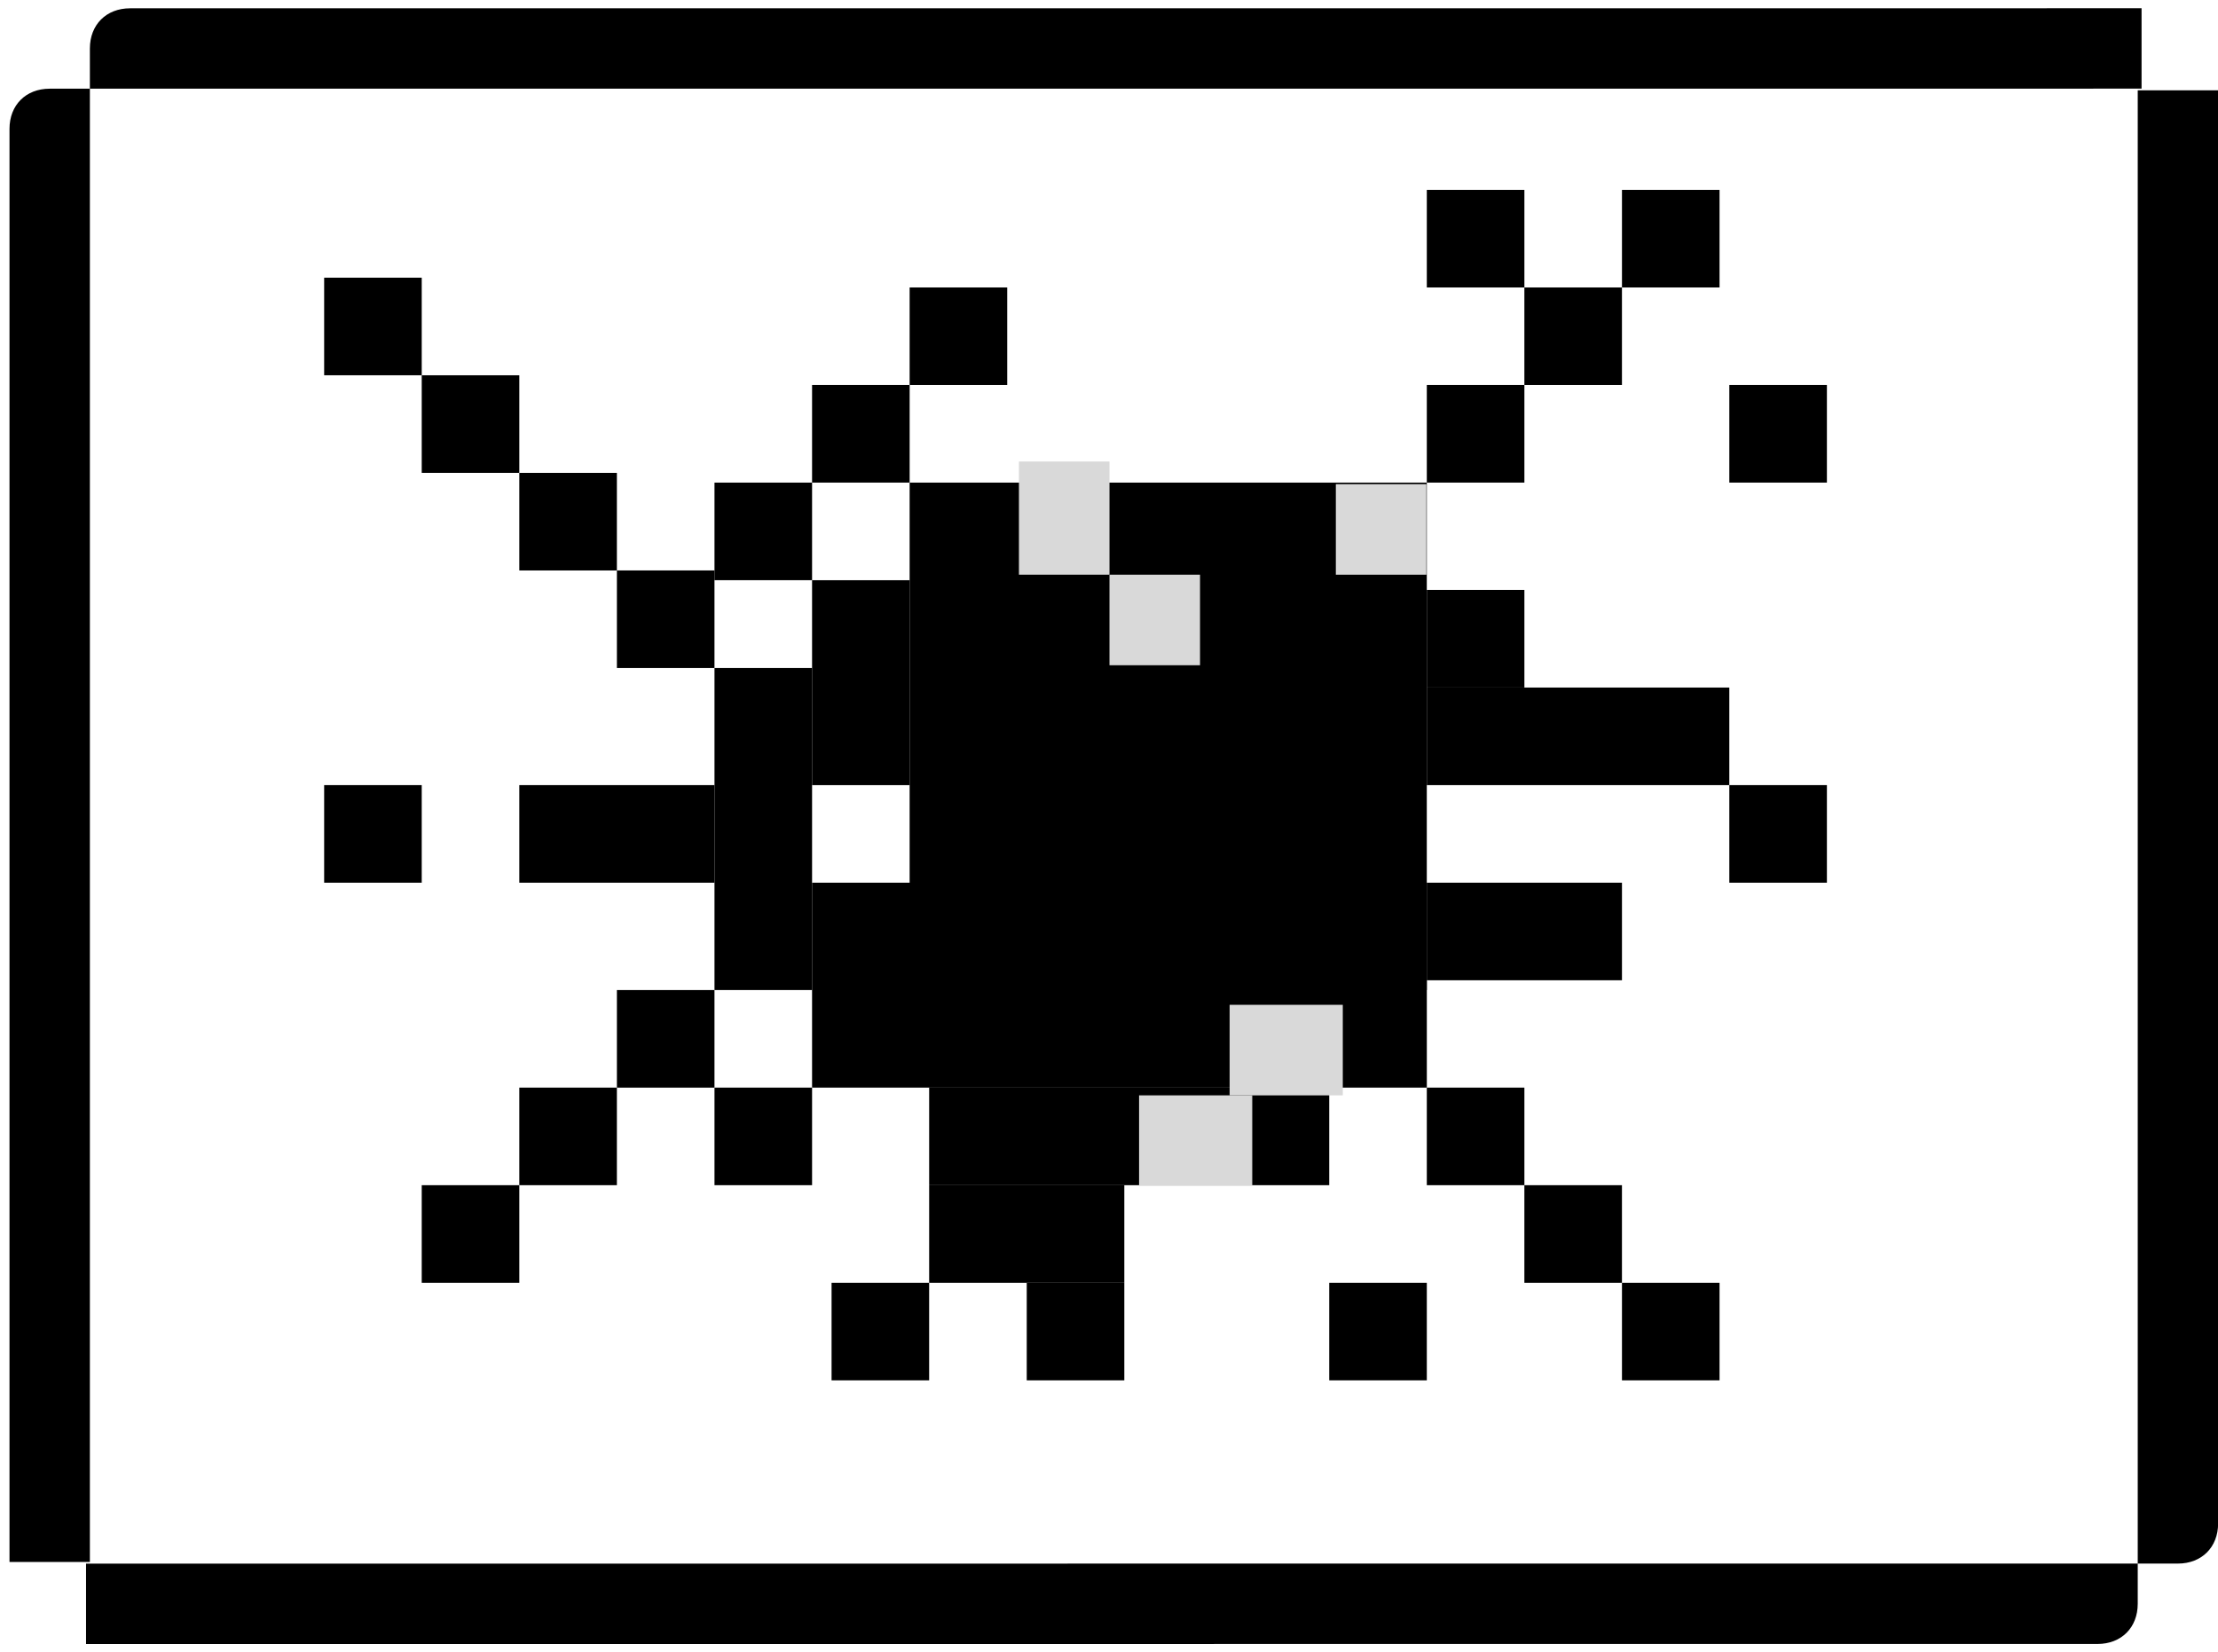
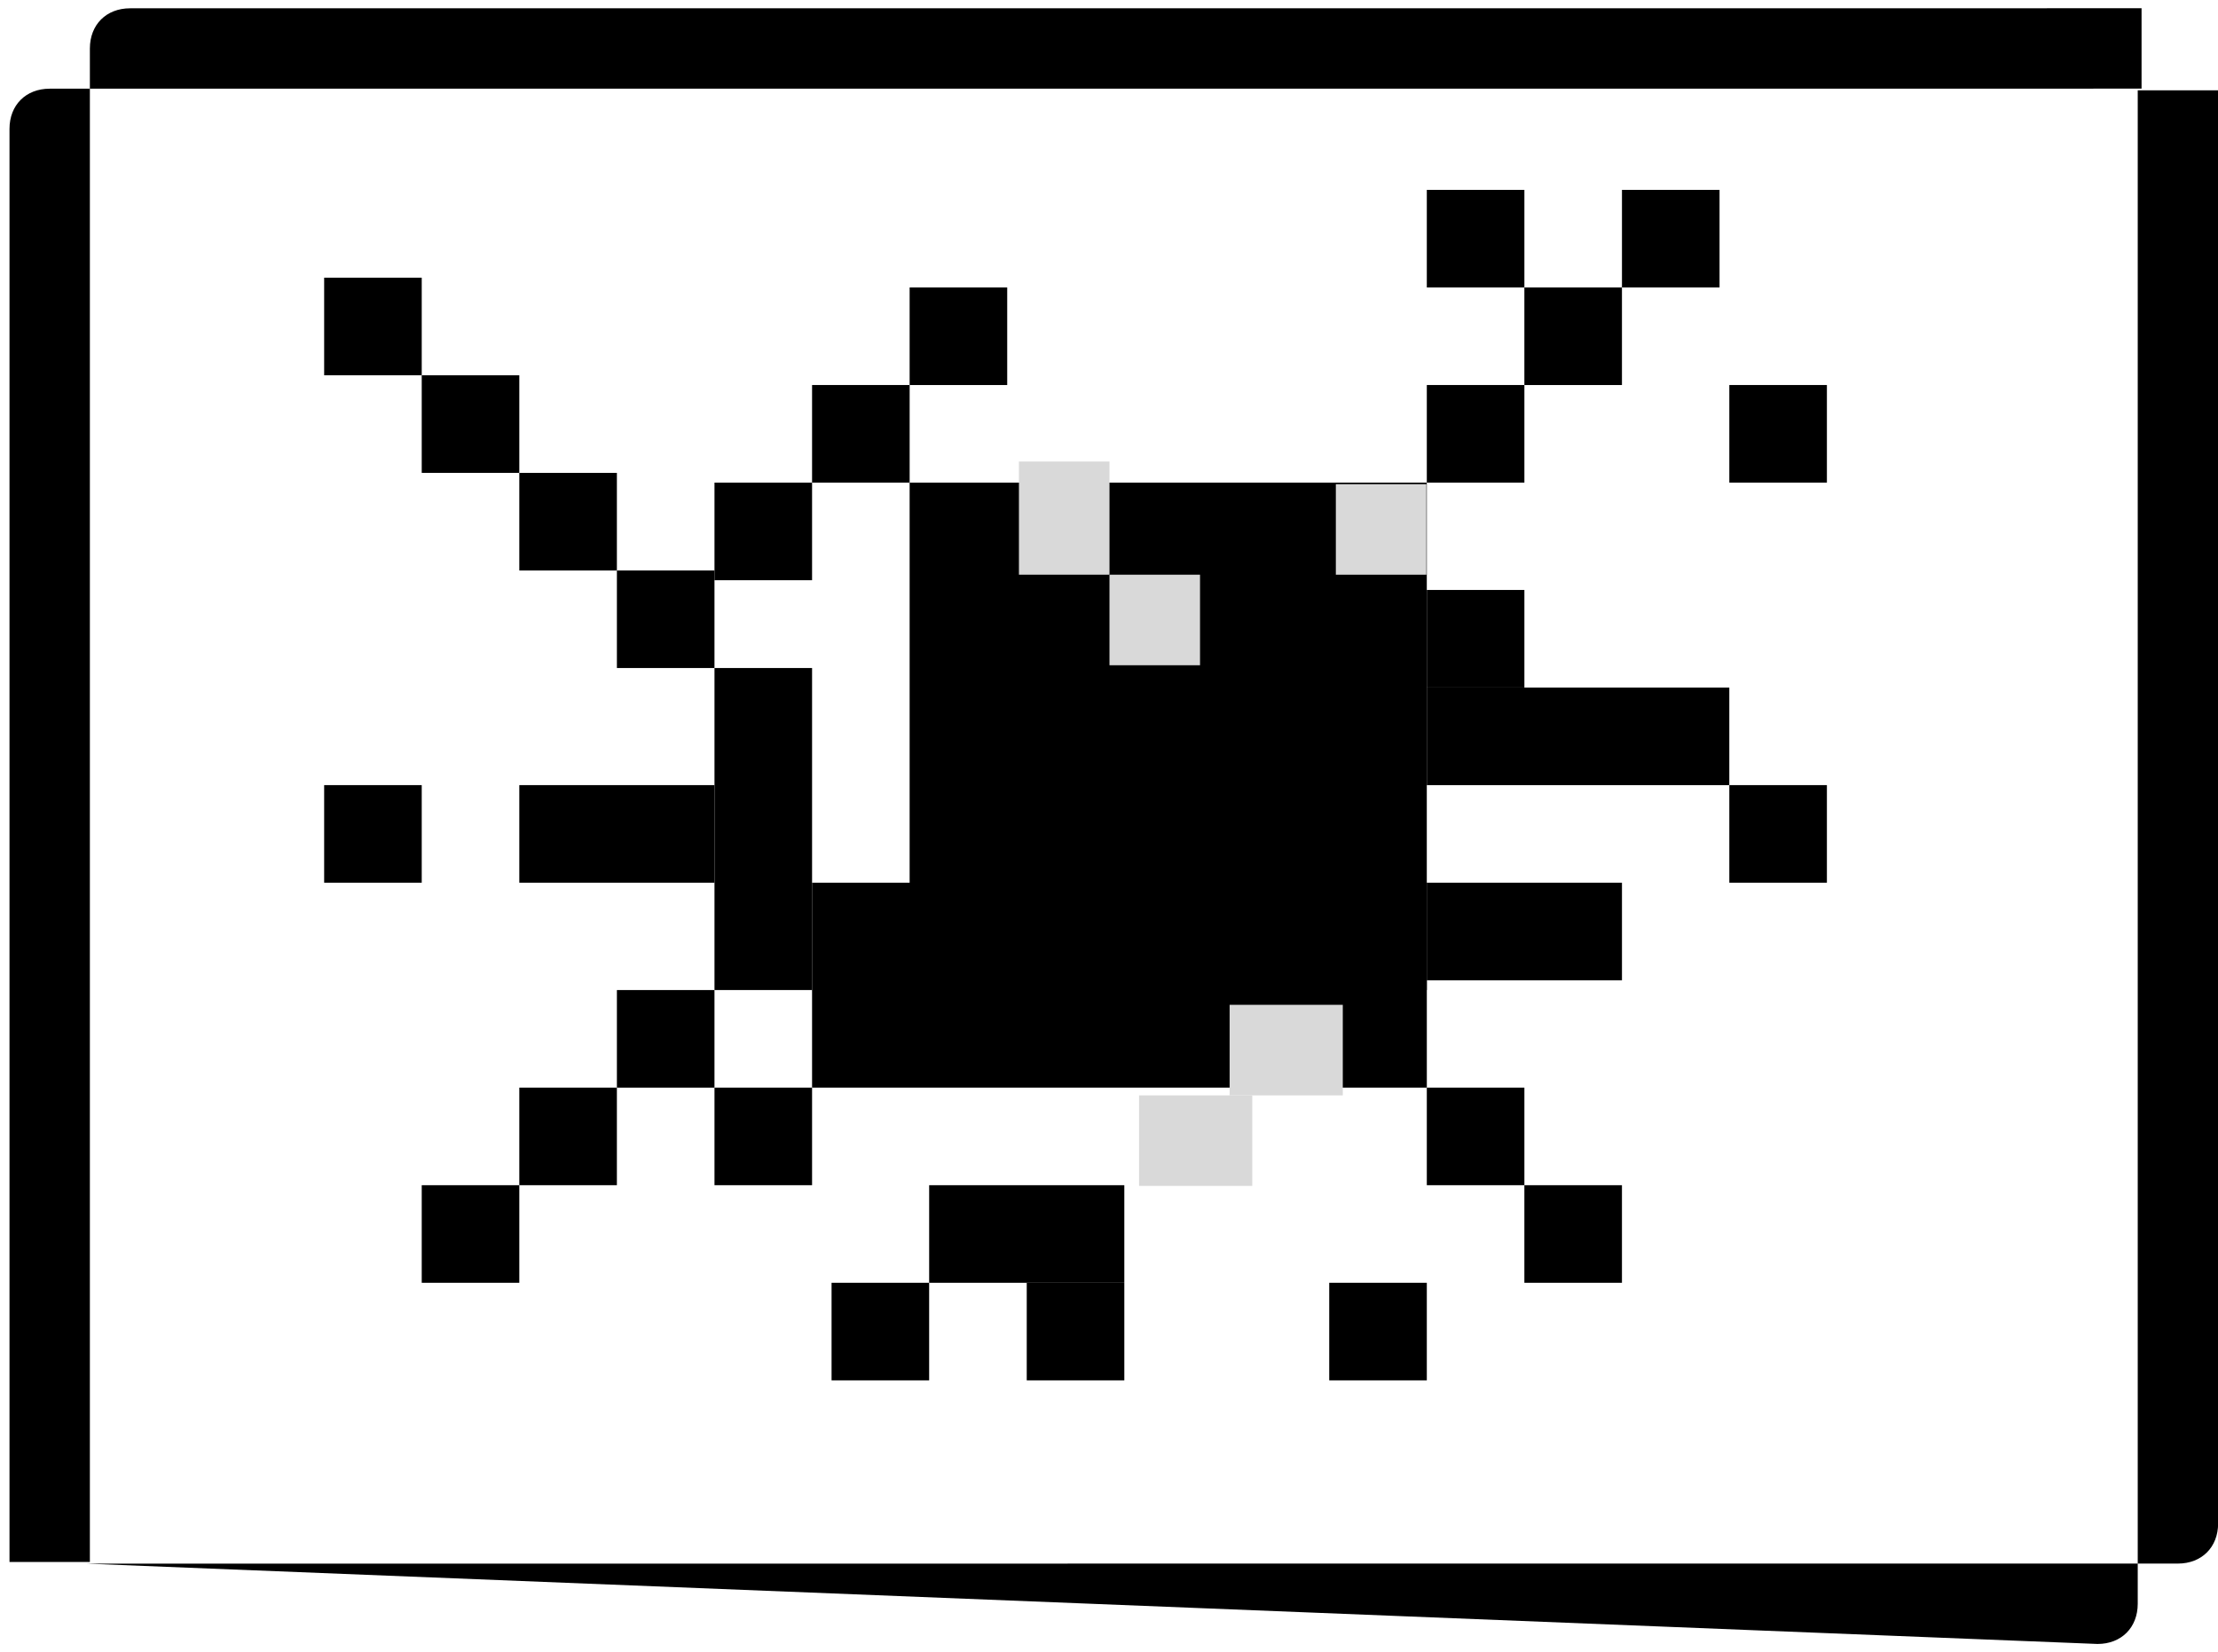
<svg xmlns="http://www.w3.org/2000/svg" width="149" height="111" viewBox="0 0 149 111" fill="none">
  <rect x="21.776" y="18.654" width="6.555" height="6.555" fill="black" />
  <rect x="28.331" y="25.21" width="6.555" height="6.555" fill="black" />
  <rect x="34.886" y="31.766" width="6.555" height="6.555" fill="black" />
  <rect x="21.776" y="52.741" width="6.555" height="6.555" fill="black" />
  <rect x="41.442" y="38.32" width="6.555" height="6.555" fill="black" />
  <rect x="41.442" y="66.508" width="6.555" height="6.555" fill="black" />
  <rect x="34.886" y="73.062" width="6.555" height="6.555" fill="black" />
  <rect x="28.331" y="79.617" width="6.555" height="6.555" fill="black" />
  <rect x="47.998" y="73.062" width="6.555" height="6.555" fill="black" />
  <rect x="95.85" y="73.062" width="6.555" height="6.555" fill="black" />
  <rect x="102.404" y="79.617" width="6.555" height="6.555" fill="black" />
-   <rect x="108.96" y="86.172" width="6.555" height="6.555" fill="black" />
  <rect x="34.886" y="52.741" width="13.11" height="6.555" fill="black" />
  <rect x="95.85" y="59.296" width="13.11" height="6.555" fill="black" />
  <rect x="95.85" y="46.187" width="20.321" height="6.555" fill="black" />
  <rect x="95.85" y="39.631" width="6.555" height="6.555" fill="black" />
  <rect x="95.85" y="25.864" width="6.555" height="6.555" fill="black" />
  <rect x="102.404" y="19.31" width="6.555" height="6.555" fill="black" />
  <rect x="108.96" y="12.755" width="6.555" height="6.555" fill="black" />
  <rect x="54.553" y="25.864" width="6.555" height="6.555" fill="black" />
  <rect x="61.107" y="19.31" width="6.555" height="6.555" fill="black" />
  <rect x="95.85" y="12.755" width="6.555" height="6.555" fill="black" />
  <rect x="116.172" y="25.864" width="6.555" height="6.555" fill="black" />
  <rect x="89.295" y="86.172" width="6.555" height="6.555" fill="black" />
  <rect x="47.998" y="32.42" width="6.555" height="6.555" fill="black" />
  <rect x="116.172" y="52.741" width="6.555" height="6.555" fill="black" />
  <rect x="47.998" y="44.875" width="6.555" height="21.632" fill="black" />
-   <rect x="54.553" y="38.977" width="6.555" height="13.766" fill="black" />
  <rect x="54.553" y="59.296" width="41.298" height="13.766" fill="black" />
  <rect x="61.107" y="32.42" width="34.742" height="34.087" fill="black" />
-   <rect x="62.419" y="73.062" width="26.876" height="6.555" fill="black" />
  <rect x="62.419" y="79.617" width="13.11" height="6.555" fill="black" />
  <rect x="68.974" y="86.172" width="6.555" height="6.555" fill="black" />
  <rect x="55.863" y="86.172" width="6.555" height="6.555" fill="black" />
  <rect x="74.532" y="38.606" width="6.083" height="6.083" fill="#D9D9D9" />
  <rect x="82.603" y="67.5" width="7.603" height="6.083" fill="#D9D9D9" />
  <rect x="76.52" y="73.582" width="7.603" height="6.083" fill="#D9D9D9" />
  <rect x="89.739" y="32.524" width="6.083" height="6.083" fill="#D9D9D9" />
  <rect x="68.45" y="31.003" width="6.083" height="7.603" fill="#D9D9D9" />
  <path d="M8.738 0.558C96.795 0.559 55.808 0.553 143.865 0.554L143.865 5.954L6.038 5.958L6.038 3.258C6.038 1.658 7.138 0.558 8.738 0.558ZM3.338 5.958L6.038 5.958L6.038 104.928L0.638 104.928L0.638 8.658C0.638 7.058 1.738 5.958 3.338 5.958Z" fill="black" />
-   <path d="M140.908 110.435C52.85 110.434 93.837 110.44 5.78 110.439L5.78 105.039L143.608 105.035L143.608 107.735C143.608 109.335 142.508 110.435 140.908 110.435ZM146.308 105.035L143.608 105.035L143.608 6.066L149.008 6.066L149.008 102.335C149.008 103.935 147.908 105.035 146.308 105.035Z" fill="black" />
+   <path d="M140.908 110.435L5.78 105.039L143.608 105.035L143.608 107.735C143.608 109.335 142.508 110.435 140.908 110.435ZM146.308 105.035L143.608 105.035L143.608 6.066L149.008 6.066L149.008 102.335C149.008 103.935 147.908 105.035 146.308 105.035Z" fill="black" />
</svg>